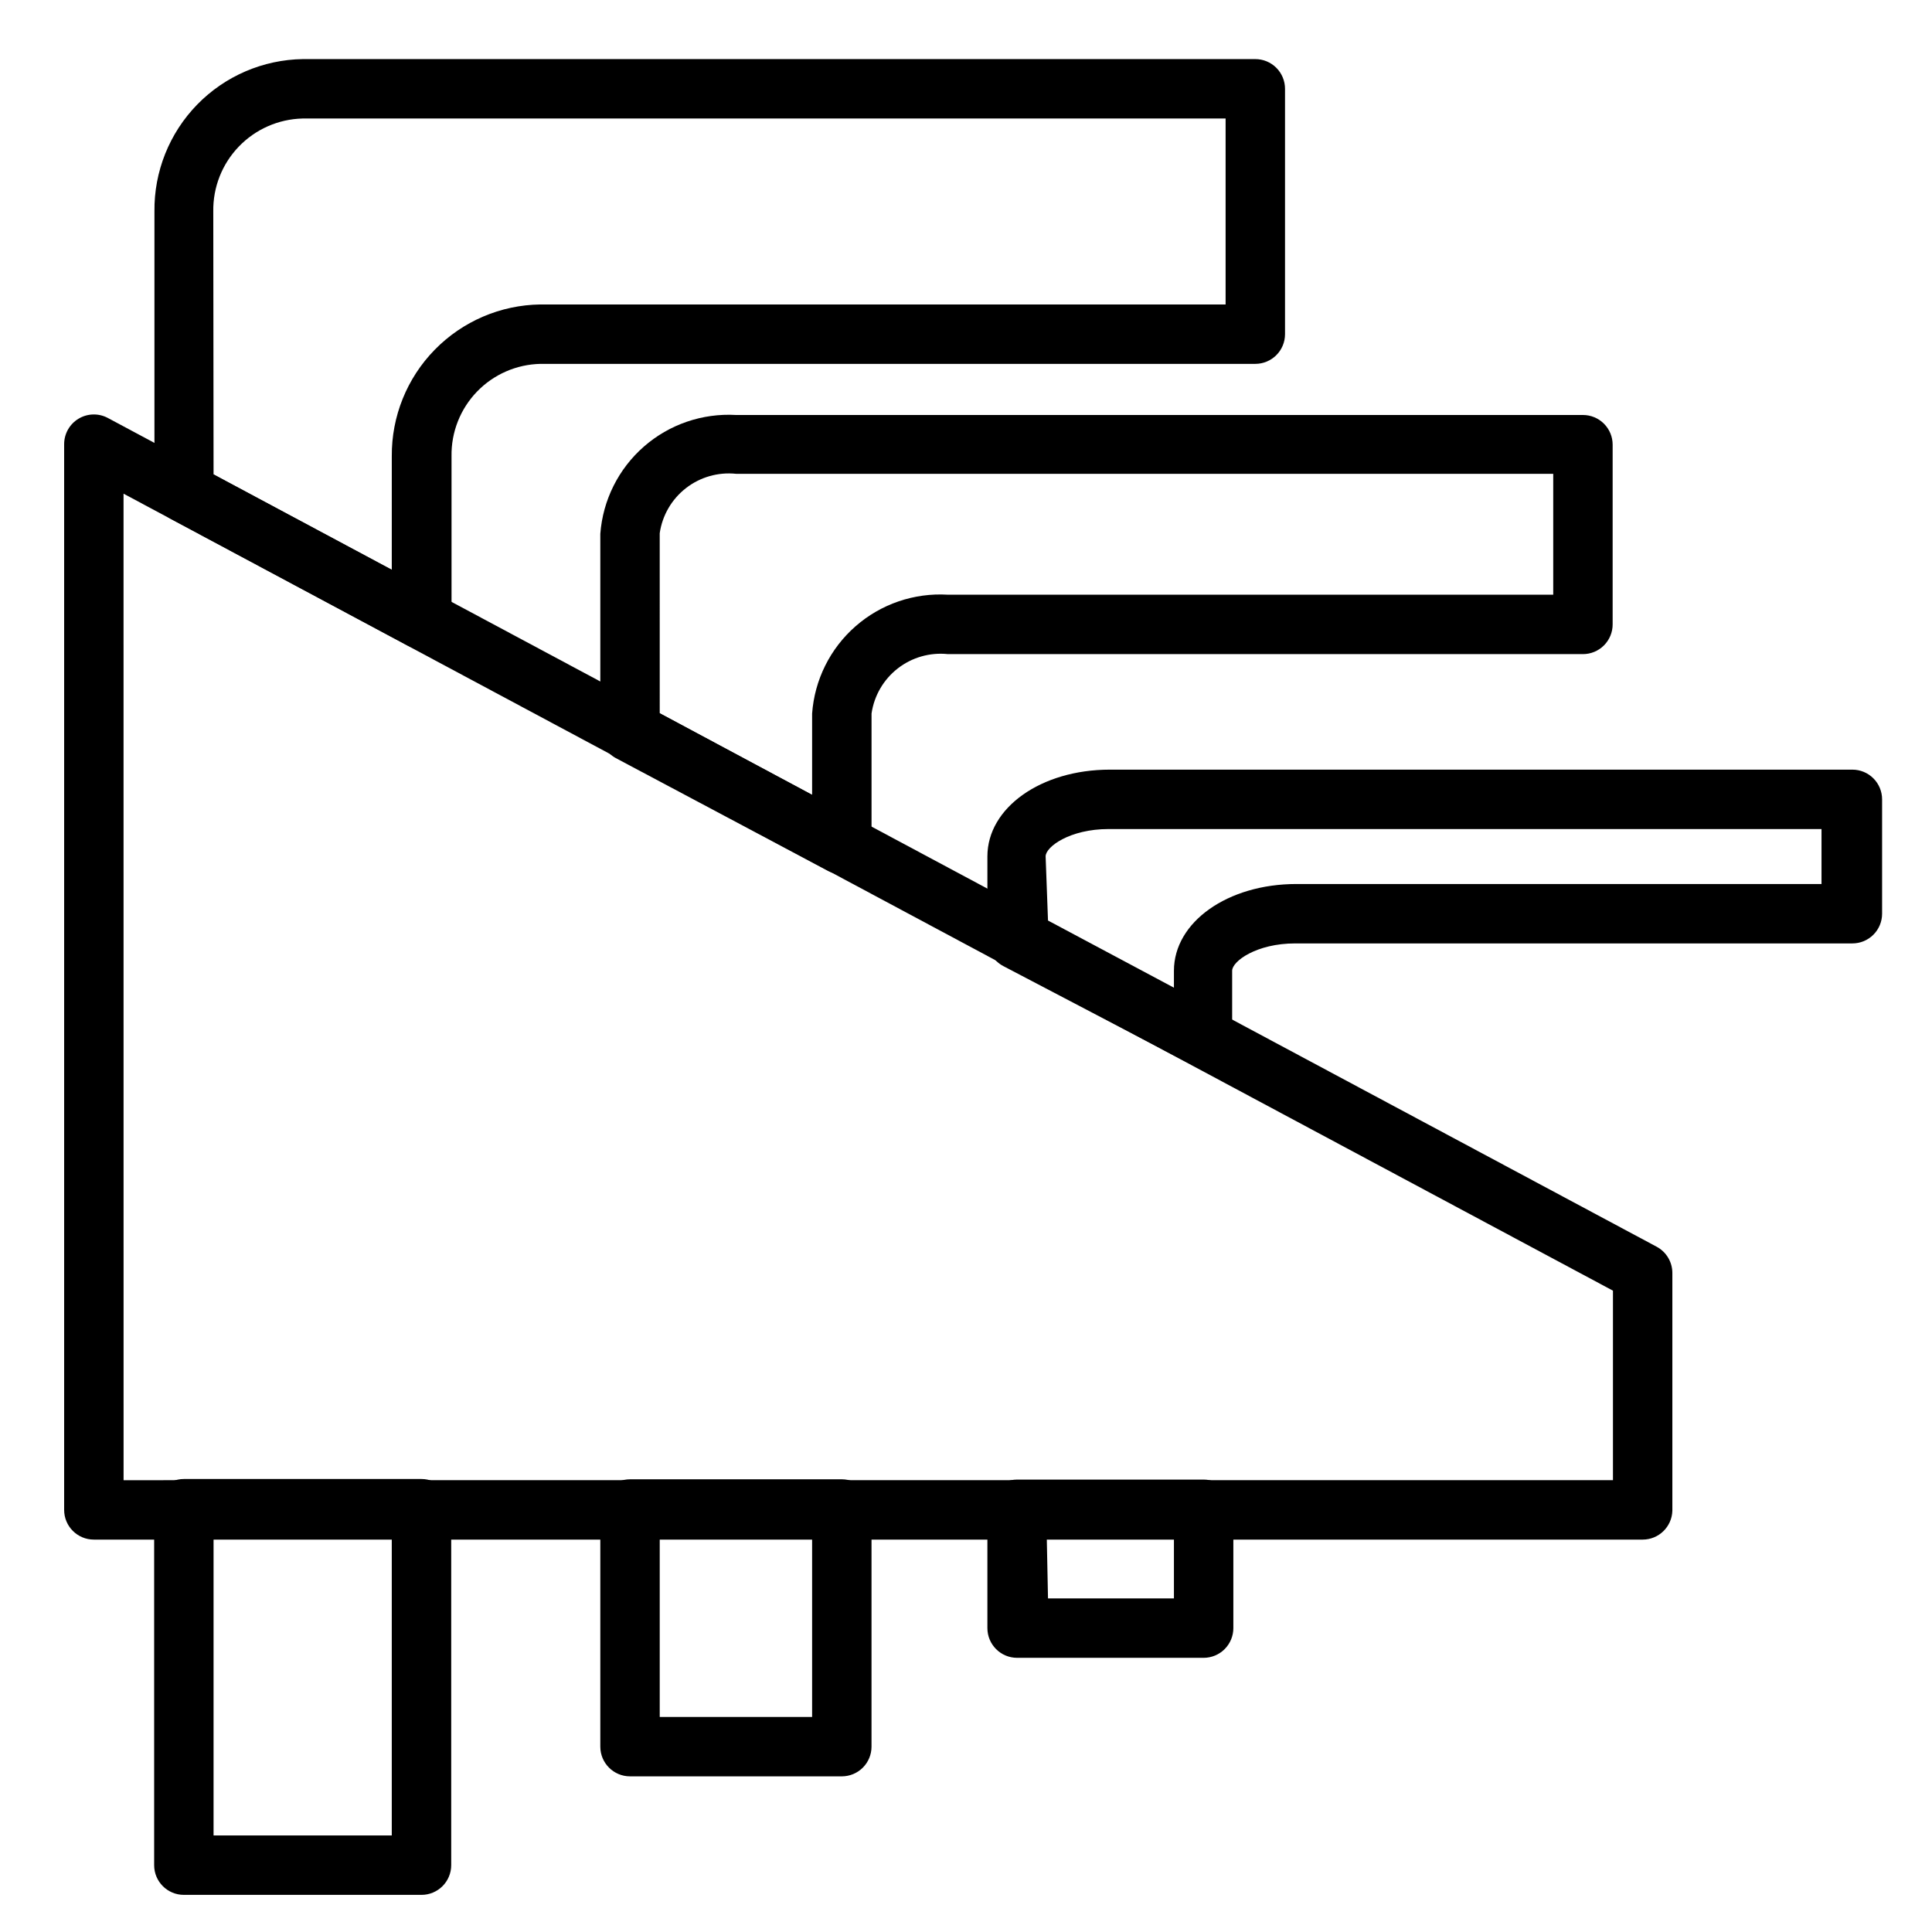
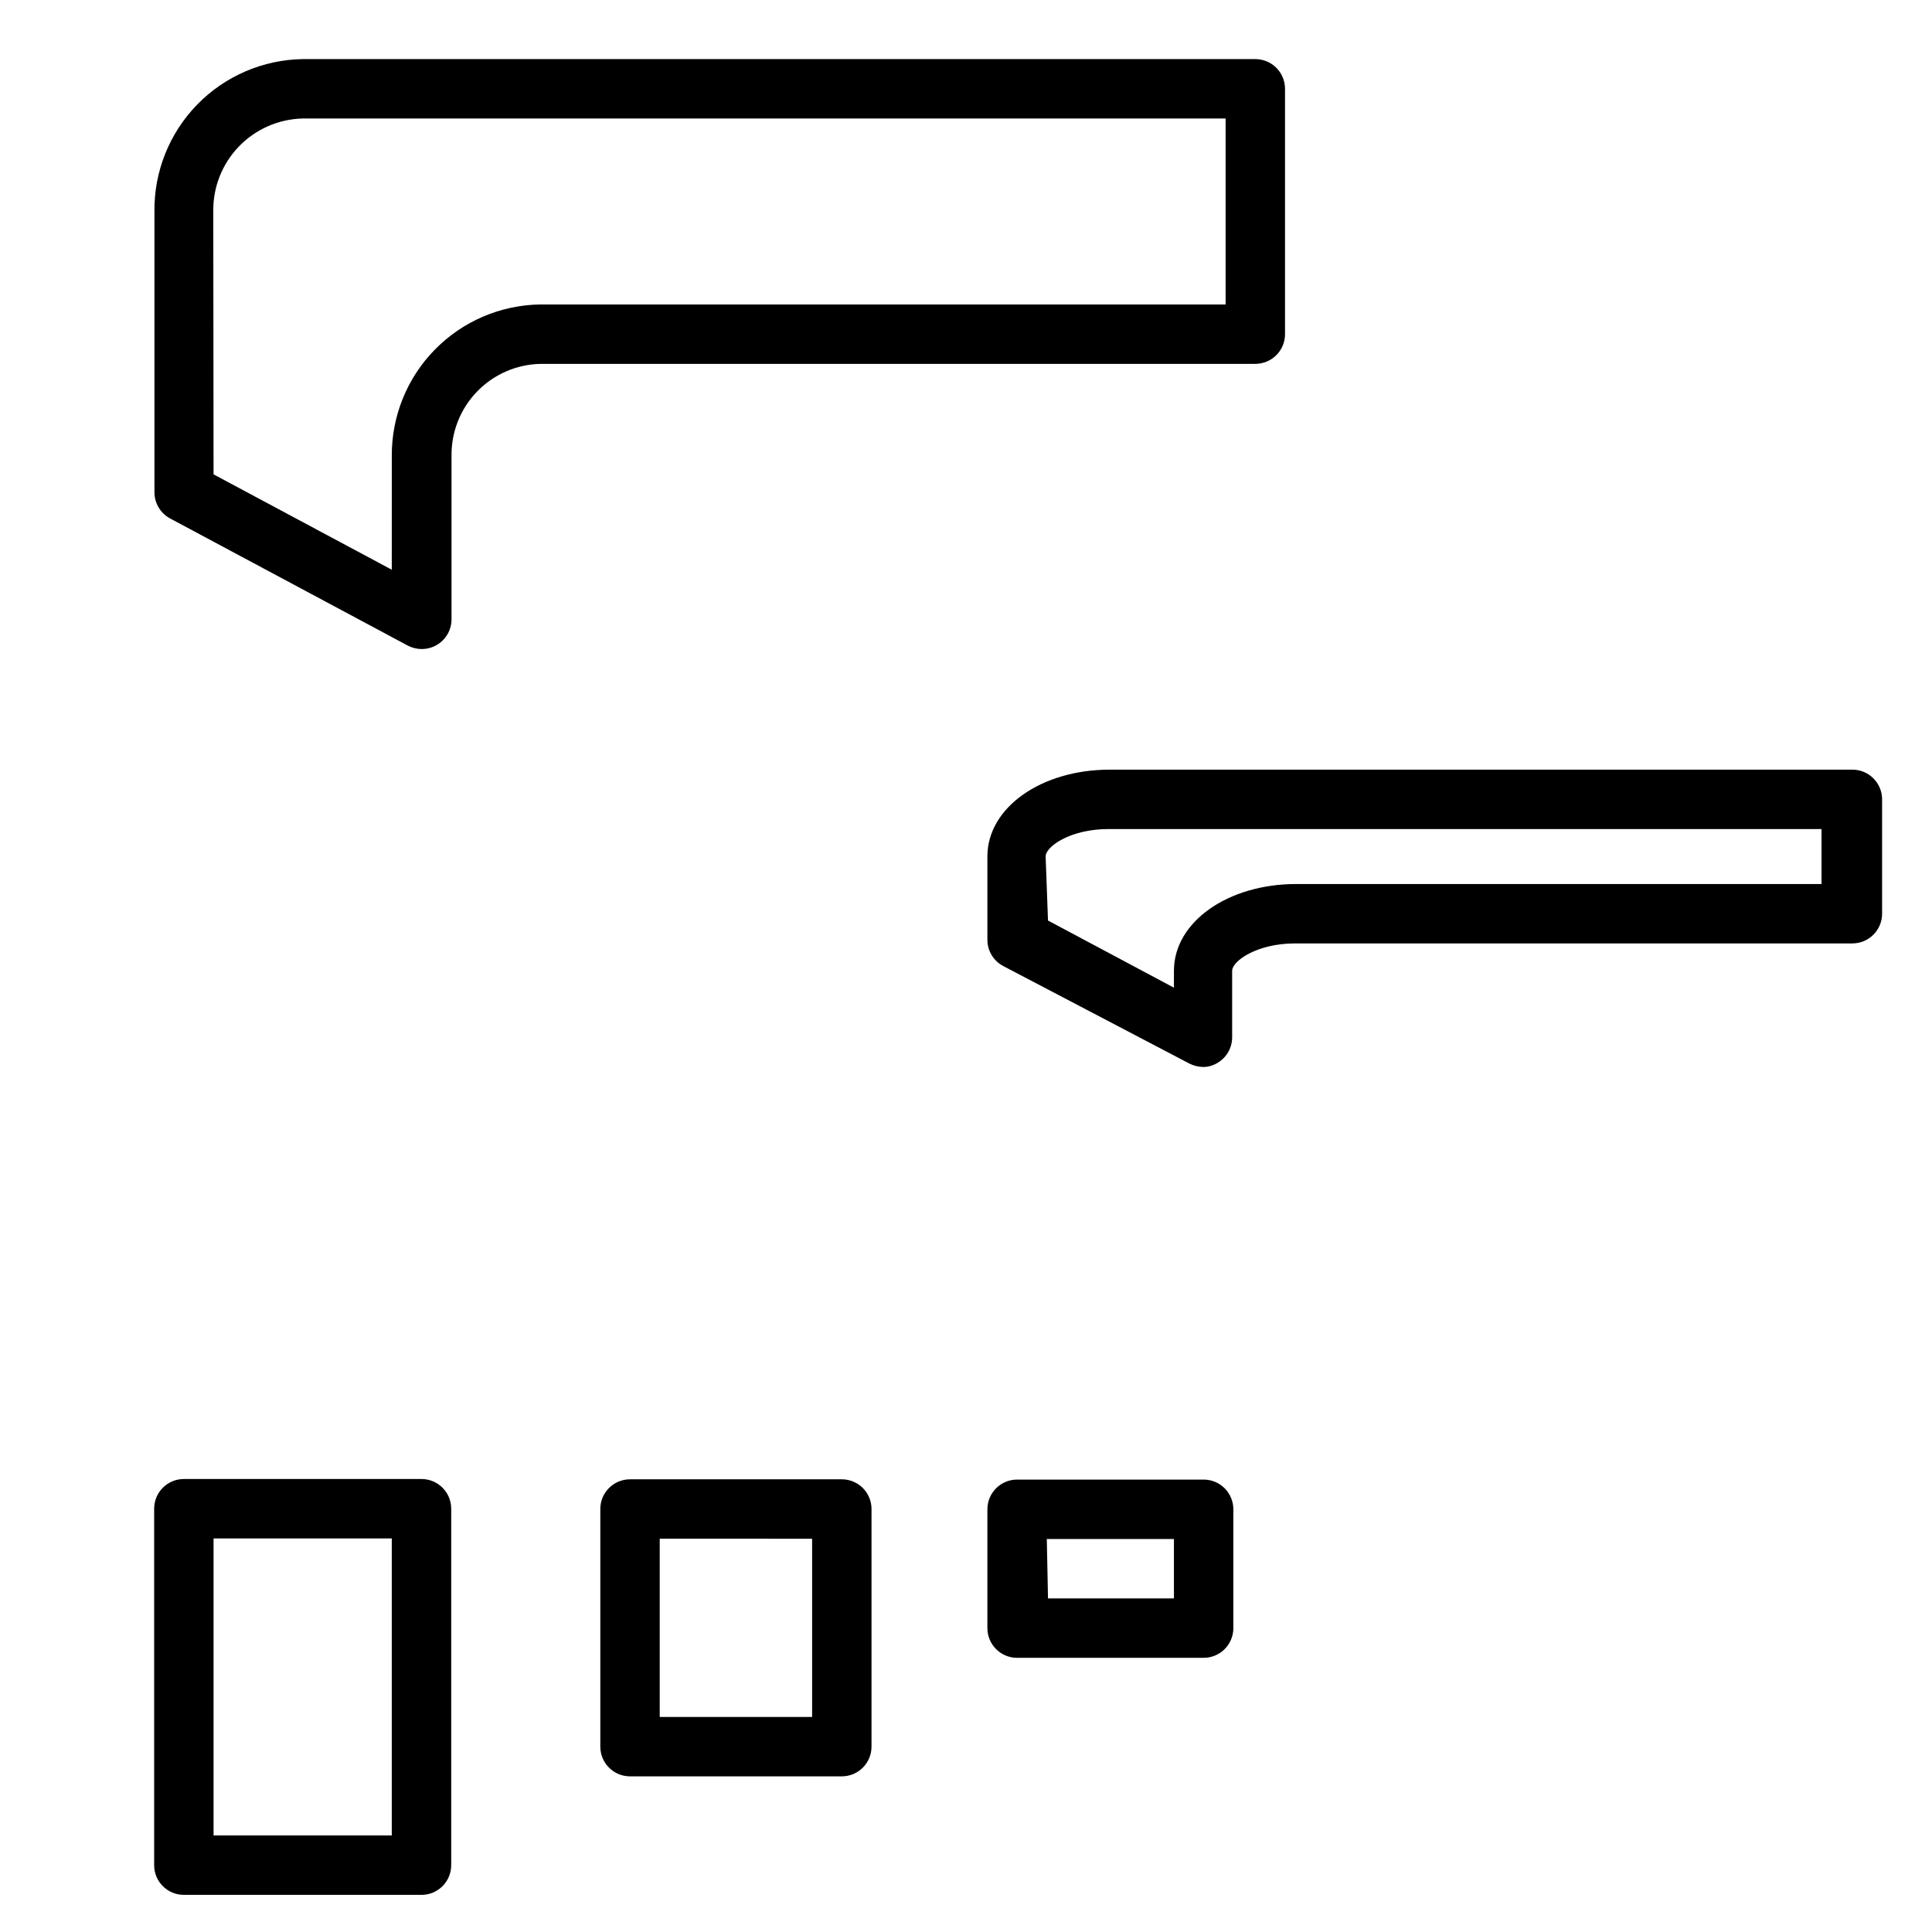
<svg xmlns="http://www.w3.org/2000/svg" fill="#000000" width="800px" height="800px" version="1.1" viewBox="144 144 512 512">
  <g>
    <path d="m255.7 646.16h-62.977c-4.348 0-7.871-3.523-7.871-7.871v-94.465c0-4.348 3.523-7.871 7.871-7.871h62.977c2.09 0 4.09 0.828 5.566 2.305 1.477 1.477 2.309 3.481 2.309 5.566v94.465c0 2.086-0.832 4.09-2.309 5.566-1.477 1.477-3.477 2.305-5.566 2.305zm-55.105-15.742h47.23v-78.719h-47.23z" />
    <path d="m255.7 316c-1.289-0.008-2.562-0.332-3.699-0.945l-62.977-33.691c-2.531-1.383-4.102-4.043-4.094-6.926v-74.391c-0.125-10.574 3.949-20.762 11.328-28.336 7.379-7.57 17.461-11.902 28.035-12.051h252.38c2.09 0 4.09 0.832 5.566 2.309 1.477 1.477 2.305 3.477 2.305 5.566v65.023c0 2.086-0.828 4.09-2.305 5.562-1.477 1.477-3.477 2.309-5.566 2.309h-189.4c-6.375 0.125-12.438 2.769-16.867 7.359-4.426 4.59-6.852 10.746-6.746 17.121v43.219c0 2.777-1.469 5.352-3.859 6.769-1.238 0.734-2.652 1.117-4.094 1.102zm-55.105-46.289 47.23 25.27 0.004-30.07c-0.082-10.543 4.008-20.695 11.383-28.23 7.375-7.539 17.434-11.852 27.977-11.996h181.61v-49.277h-244.66c-6.387 0.164-12.453 2.848-16.875 7.461-4.426 4.613-6.848 10.789-6.742 17.18z" />
    <path d="m367.09 614.75h-56.129c-4.348 0-7.871-3.523-7.871-7.871v-62.977c0-4.348 3.523-7.871 7.871-7.871h56.129c2.086 0 4.09 0.828 5.566 2.305 1.477 1.477 2.305 3.481 2.305 5.566v62.977c0 2.09-0.828 4.09-2.305 5.566-1.477 1.477-3.481 2.305-5.566 2.305zm-48.254-15.742h40.383v-47.23l-40.383-0.004z" />
-     <path d="m367.09 375.68c-1.32 0.004-2.617-0.32-3.777-0.945l-56.129-29.836c-2.531-1.387-4.102-4.043-4.094-6.926v-52.508c0.668-8.918 4.812-17.219 11.543-23.109 6.727-5.891 15.504-8.898 24.434-8.379h224.43c2.09 0 4.09 0.828 5.566 2.305 1.477 1.477 2.305 3.481 2.305 5.566v47.625c0 2.09-0.828 4.09-2.305 5.566-1.477 1.477-3.477 2.309-5.566 2.309h-168.3c-4.75-0.5-9.512 0.863-13.285 3.797-3.769 2.938-6.258 7.215-6.945 11.945v34.715c-0.027 2.754-1.488 5.289-3.856 6.691-1.207 0.75-2.594 1.156-4.016 1.184zm-48.254-42.668 40.383 21.648v-21.57c0.645-8.926 4.785-17.238 11.52-23.133 6.734-5.894 15.52-8.895 24.453-8.355h160.43v-32.039h-216.56c-4.754-0.496-9.516 0.867-13.285 3.801-3.773 2.934-6.262 7.215-6.945 11.945z" />
    <path d="m462.98 583.34h-49.438c-4.348 0-7.871-3.527-7.871-7.875v-31.488c0-4.348 3.523-7.871 7.871-7.871h49.438c2.086 0 4.09 0.828 5.566 2.305 1.473 1.477 2.305 3.481 2.305 5.566v31.488c0 2.09-0.832 4.09-2.305 5.566-1.477 1.477-3.481 2.309-5.566 2.309zm-41.25-15.742 33.375-0.004v-15.742h-33.691z" />
    <path d="m462.98 426.76c-1.285-0.004-2.551-0.301-3.703-0.863l-49.434-25.898c-2.586-1.379-4.195-4.078-4.172-7.008v-22.043c0-12.91 14.25-22.984 32.434-22.984h196.8-0.004c2.09 0 4.09 0.828 5.566 2.305 1.477 1.477 2.309 3.481 2.309 5.566v30.309c0 2.086-0.832 4.09-2.309 5.566-1.477 1.477-3.477 2.305-5.566 2.305h-147.68c-10.234 0-16.688 4.723-16.688 7.242v17.633c0 2.781-1.465 5.352-3.856 6.769-1.117 0.688-2.391 1.07-3.699 1.102zm-41.25-38.809 33.375 17.793v-4.488c0-12.91 14.25-22.984 32.434-22.984h139.18v-14.566h-188.93c-10.312 0-16.688 4.723-16.688 7.242z" />
-     <path d="m579.32 552.01h-410.45c-4.348 0-7.871-3.523-7.871-7.871v-282.45c0.008-2.762 1.461-5.316 3.828-6.734 2.367-1.418 5.309-1.492 7.742-0.195l410.45 219.63v0.004c2.586 1.375 4.191 4.074 4.172 7.004v62.977c-0.129 4.254-3.613 7.637-7.871 7.637zm-402.57-15.742 394.7-0.004v-50.223l-394.71-211.21z" />
  </g>
</svg>